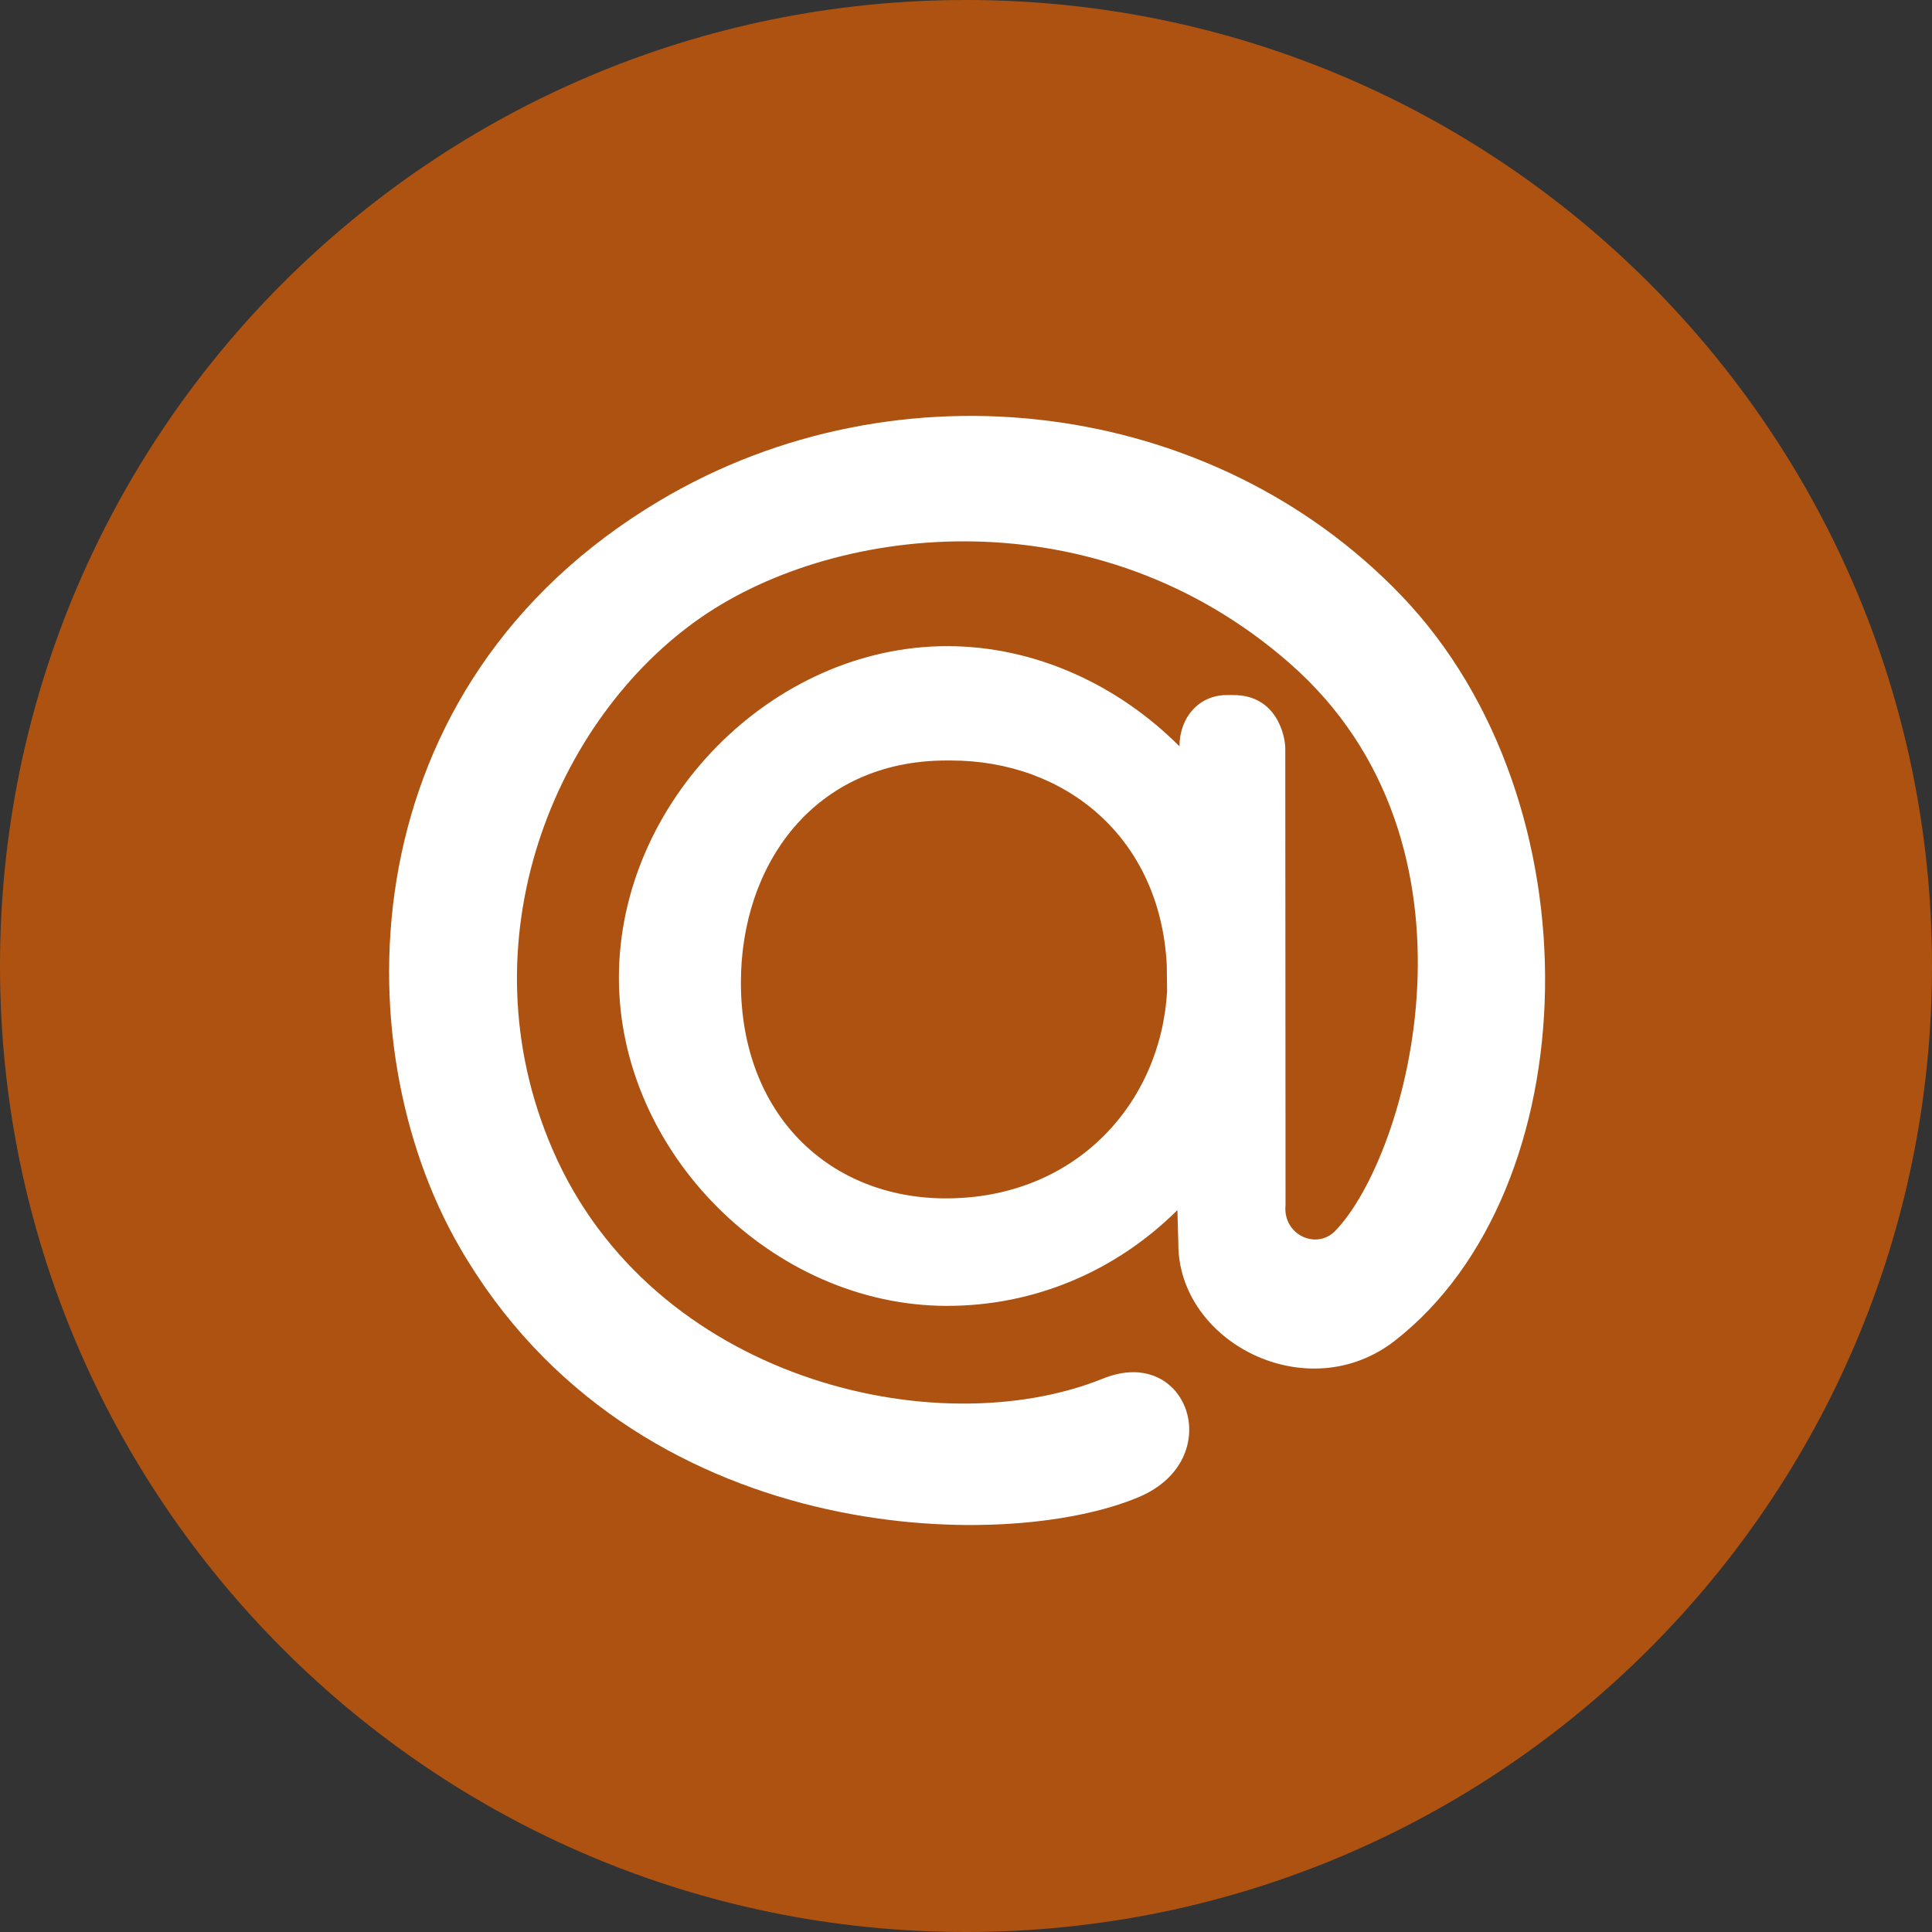
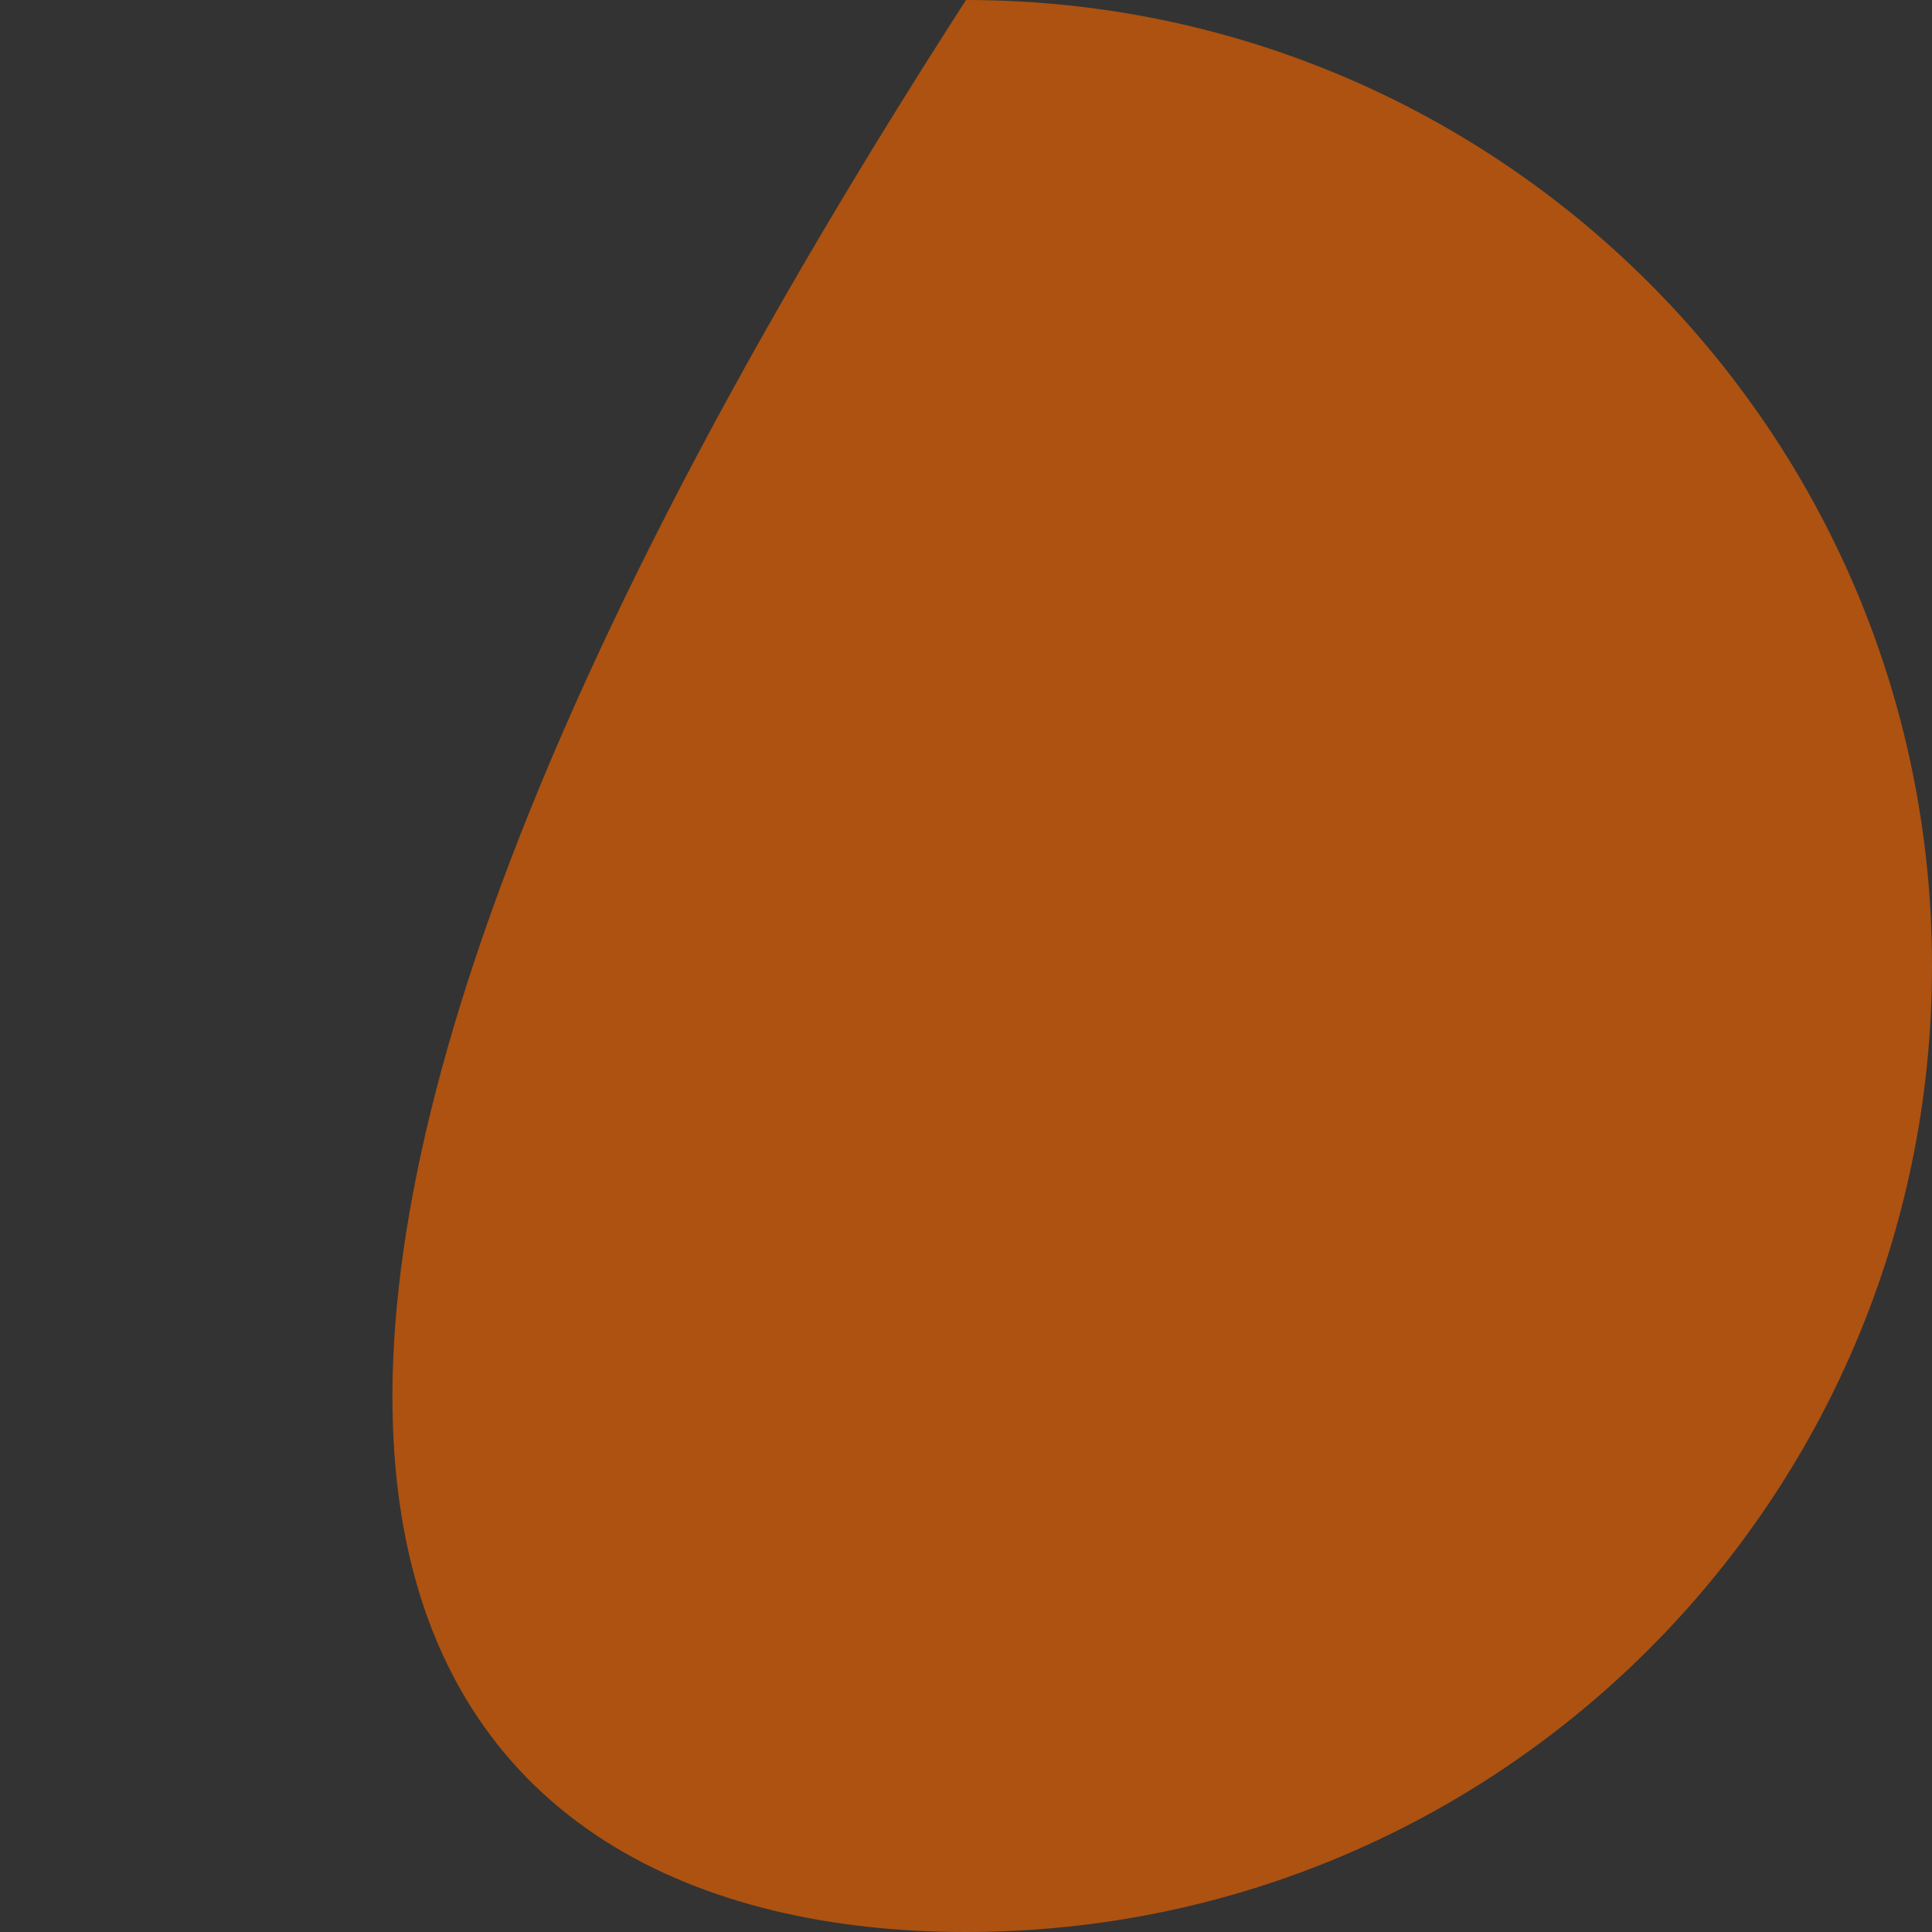
<svg xmlns="http://www.w3.org/2000/svg" width="100" height="100" viewBox="0 0 100 100" fill="none">
  <rect x="0" y="0" width="100" height="100" fill="#333333" stroke="none" />
-   <path d="M50 100C77.614 100 100 77.614 100 50C100 22.386 77.614 0 50 0C22.386 0 0 22.386 0 50C0 77.614 22.386 100 50 100Z" fill="#AD5211" />
-   <path d="M49.022 33.444C53.594 33.444 57.893 35.466 61.049 38.63V38.64C61.049 37.121 62.071 35.977 63.49 35.977H63.851C66.073 35.977 66.526 38.076 66.526 38.742L66.539 62.364C66.382 63.912 68.134 64.71 69.104 63.718C72.896 59.819 77.436 43.678 66.746 34.324C56.783 25.606 43.417 27.042 36.307 31.943C28.75 37.156 23.914 48.692 28.613 59.527C33.734 71.344 48.386 74.865 57.095 71.354C61.505 69.572 63.542 75.533 58.962 77.48C52.041 80.432 32.779 80.133 23.784 64.546C17.703 54.022 18.028 35.503 34.151 25.91C46.484 18.572 62.747 20.604 72.55 30.844C82.799 41.549 82.203 61.594 72.203 69.39C67.676 72.93 60.944 69.482 60.989 64.326L60.942 62.636C57.788 65.767 53.592 67.592 49.02 67.592C39.982 67.592 32.034 59.642 32.034 50.609C32.034 41.487 39.984 33.444 49.022 33.444ZM60.393 49.956C60.052 43.342 55.143 39.363 49.214 39.363H48.99C42.146 39.363 38.349 44.745 38.349 50.856C38.349 57.705 42.941 62.028 48.96 62.028C55.674 62.028 60.089 57.109 60.408 51.292L60.393 49.956Z" fill="white" />
+   <path d="M50 100C77.614 100 100 77.614 100 50C100 22.386 77.614 0 50 0C0 77.614 22.386 100 50 100Z" fill="#AD5211" />
</svg>